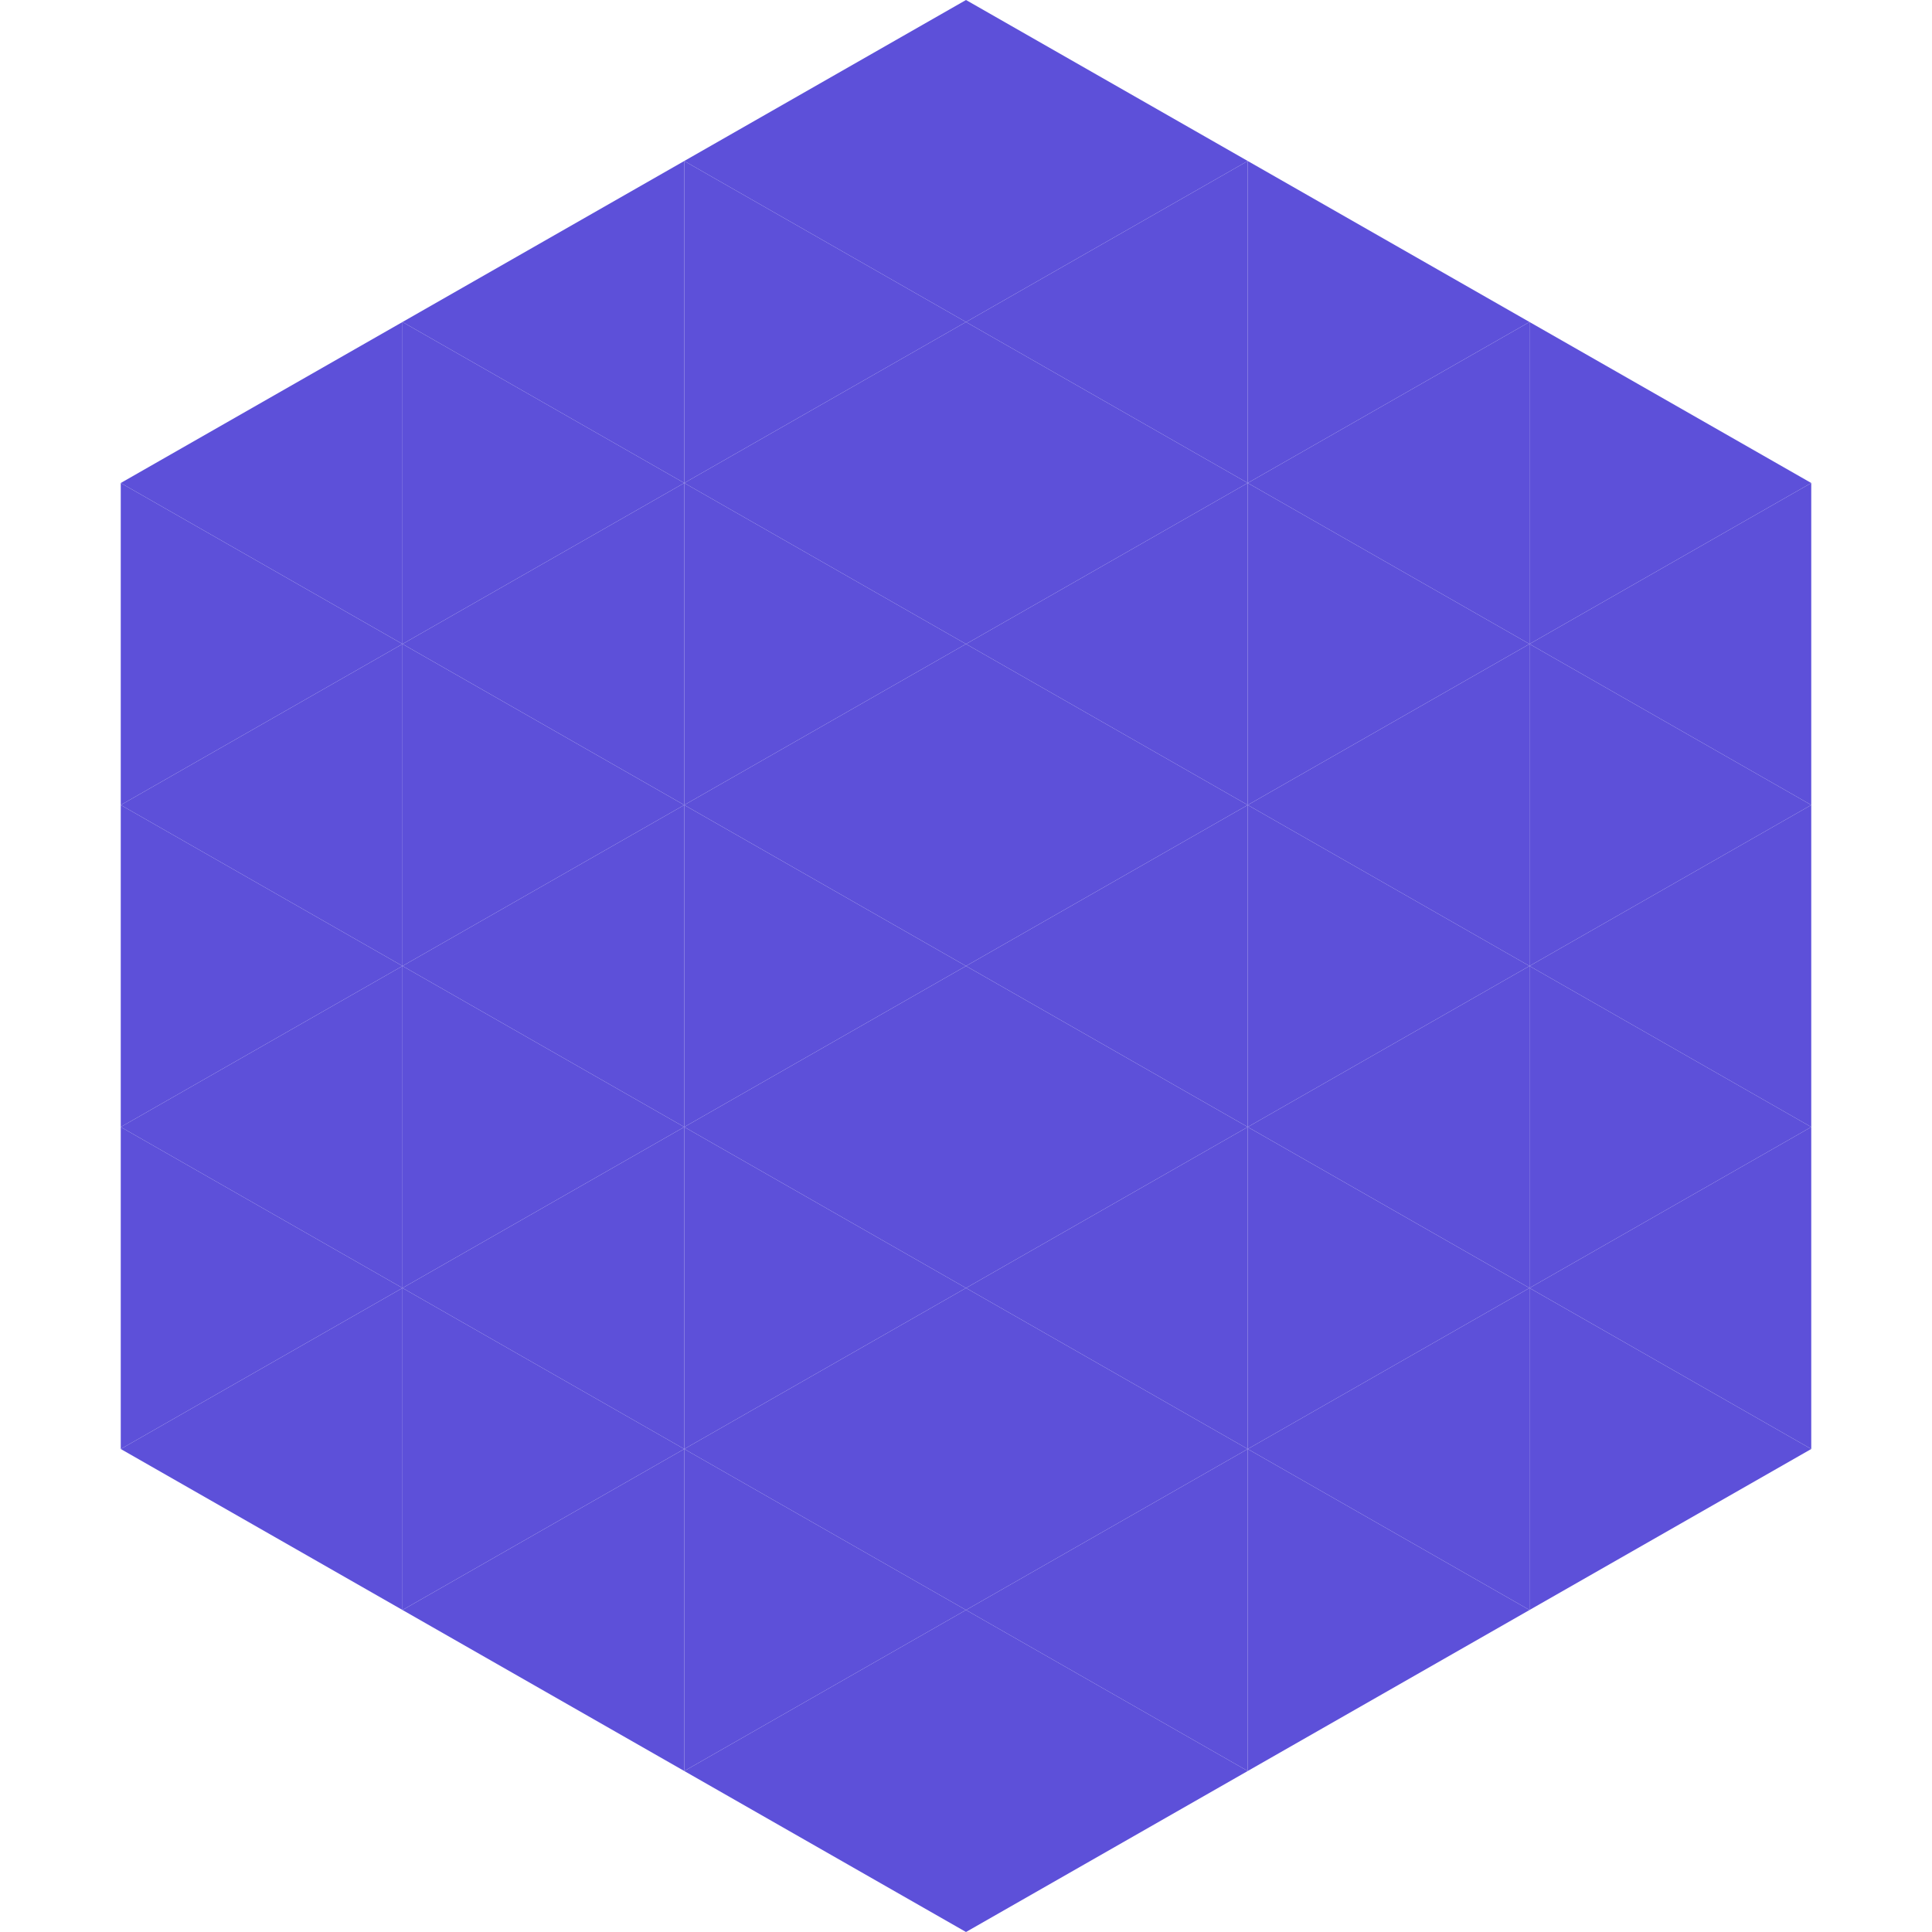
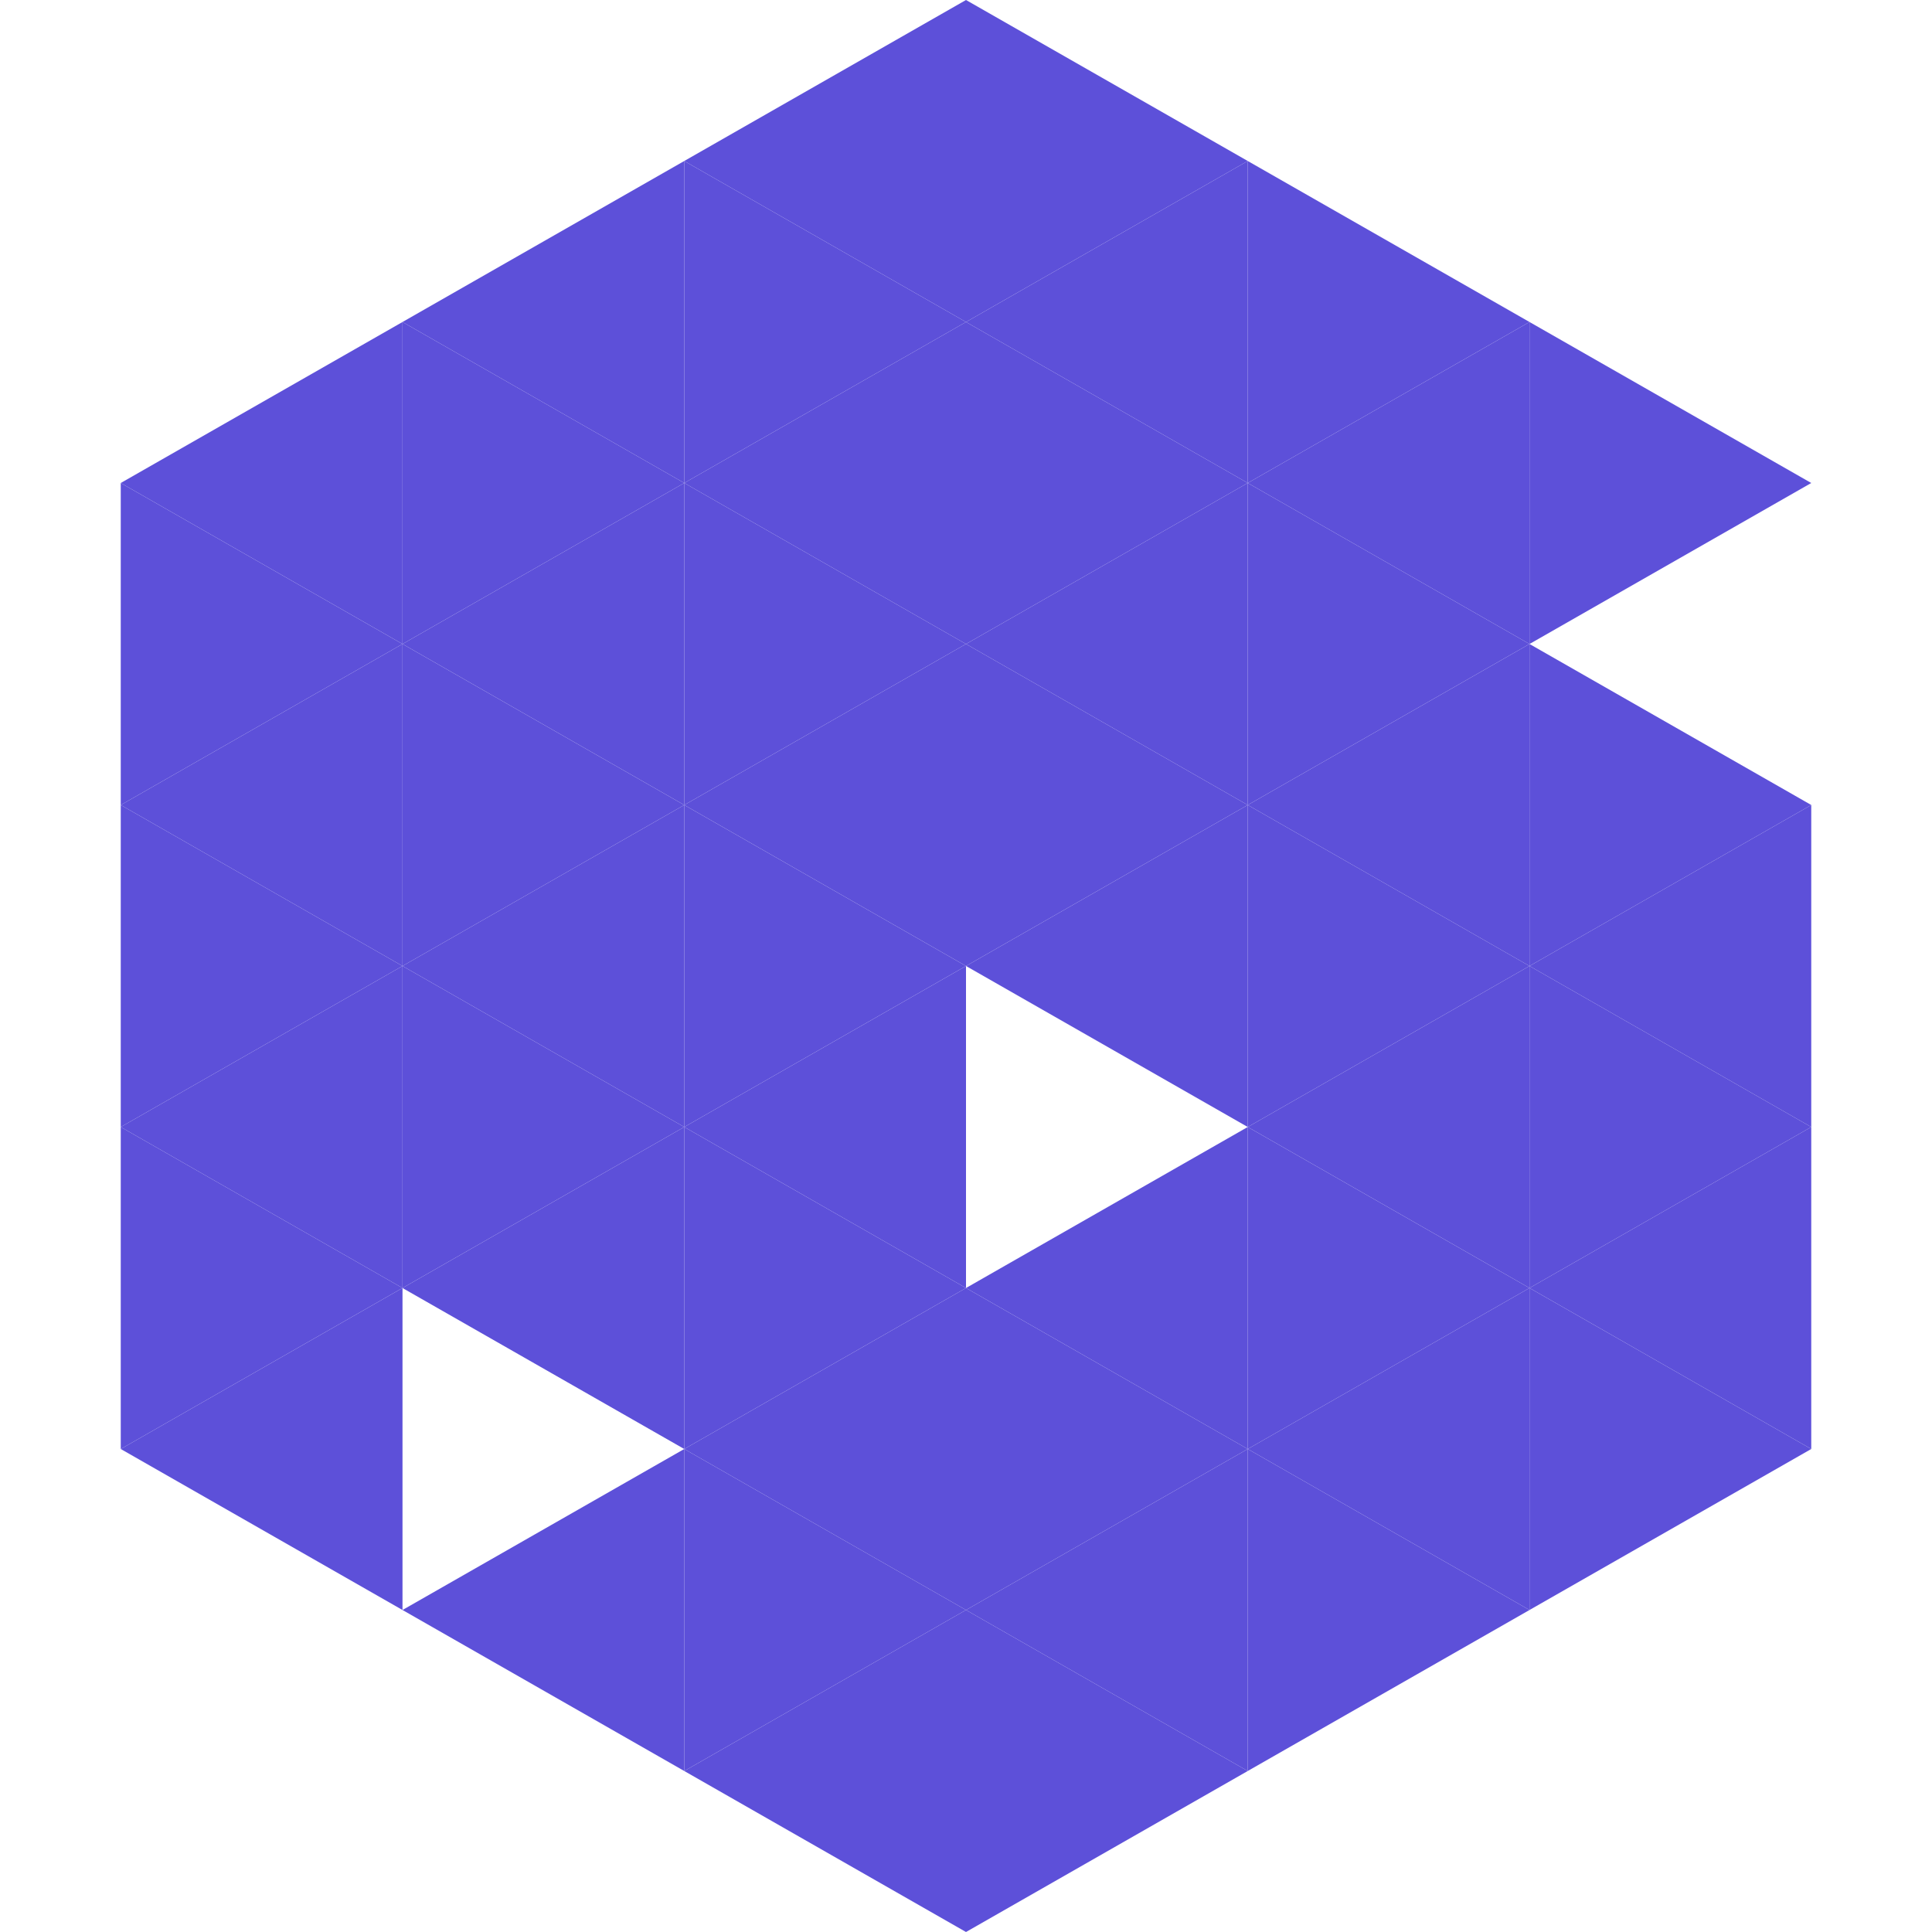
<svg xmlns="http://www.w3.org/2000/svg" width="240" height="240">
  <polygon points="50,40 15,60 50,80" style="fill:rgb(93,80,217)" />
  <polygon points="190,40 225,60 190,80" style="fill:rgb(93,80,217)" />
  <polygon points="15,60 50,80 15,100" style="fill:rgb(93,80,217)" />
-   <polygon points="225,60 190,80 225,100" style="fill:rgb(93,80,217)" />
  <polygon points="50,80 15,100 50,120" style="fill:rgb(93,80,217)" />
  <polygon points="190,80 225,100 190,120" style="fill:rgb(93,80,217)" />
  <polygon points="15,100 50,120 15,140" style="fill:rgb(93,80,217)" />
  <polygon points="225,100 190,120 225,140" style="fill:rgb(93,80,217)" />
  <polygon points="50,120 15,140 50,160" style="fill:rgb(93,80,217)" />
  <polygon points="190,120 225,140 190,160" style="fill:rgb(93,80,217)" />
  <polygon points="15,140 50,160 15,180" style="fill:rgb(93,80,217)" />
  <polygon points="225,140 190,160 225,180" style="fill:rgb(93,80,217)" />
  <polygon points="50,160 15,180 50,200" style="fill:rgb(93,80,217)" />
  <polygon points="190,160 225,180 190,200" style="fill:rgb(93,80,217)" />
  <polygon points="15,180 50,200 15,220" style="fill:rgb(255,255,255); fill-opacity:0" />
  <polygon points="225,180 190,200 225,220" style="fill:rgb(255,255,255); fill-opacity:0" />
  <polygon points="50,0 85,20 50,40" style="fill:rgb(255,255,255); fill-opacity:0" />
  <polygon points="190,0 155,20 190,40" style="fill:rgb(255,255,255); fill-opacity:0" />
  <polygon points="85,20 50,40 85,60" style="fill:rgb(93,80,217)" />
  <polygon points="155,20 190,40 155,60" style="fill:rgb(93,80,217)" />
  <polygon points="50,40 85,60 50,80" style="fill:rgb(93,80,217)" />
  <polygon points="190,40 155,60 190,80" style="fill:rgb(93,80,217)" />
  <polygon points="85,60 50,80 85,100" style="fill:rgb(93,80,217)" />
  <polygon points="155,60 190,80 155,100" style="fill:rgb(93,80,217)" />
  <polygon points="50,80 85,100 50,120" style="fill:rgb(93,80,217)" />
  <polygon points="190,80 155,100 190,120" style="fill:rgb(93,80,217)" />
  <polygon points="85,100 50,120 85,140" style="fill:rgb(93,80,217)" />
  <polygon points="155,100 190,120 155,140" style="fill:rgb(93,80,217)" />
  <polygon points="50,120 85,140 50,160" style="fill:rgb(93,80,217)" />
  <polygon points="190,120 155,140 190,160" style="fill:rgb(93,80,217)" />
  <polygon points="85,140 50,160 85,180" style="fill:rgb(93,80,217)" />
  <polygon points="155,140 190,160 155,180" style="fill:rgb(93,80,217)" />
-   <polygon points="50,160 85,180 50,200" style="fill:rgb(93,80,217)" />
  <polygon points="190,160 155,180 190,200" style="fill:rgb(93,80,217)" />
  <polygon points="85,180 50,200 85,220" style="fill:rgb(93,80,217)" />
  <polygon points="155,180 190,200 155,220" style="fill:rgb(93,80,217)" />
  <polygon points="120,0 85,20 120,40" style="fill:rgb(93,80,217)" />
  <polygon points="120,0 155,20 120,40" style="fill:rgb(93,80,217)" />
  <polygon points="85,20 120,40 85,60" style="fill:rgb(93,80,217)" />
  <polygon points="155,20 120,40 155,60" style="fill:rgb(93,80,217)" />
  <polygon points="120,40 85,60 120,80" style="fill:rgb(93,80,217)" />
  <polygon points="120,40 155,60 120,80" style="fill:rgb(93,80,217)" />
  <polygon points="85,60 120,80 85,100" style="fill:rgb(93,80,217)" />
  <polygon points="155,60 120,80 155,100" style="fill:rgb(93,80,217)" />
  <polygon points="120,80 85,100 120,120" style="fill:rgb(93,80,217)" />
  <polygon points="120,80 155,100 120,120" style="fill:rgb(93,80,217)" />
  <polygon points="85,100 120,120 85,140" style="fill:rgb(93,80,217)" />
  <polygon points="155,100 120,120 155,140" style="fill:rgb(93,80,217)" />
  <polygon points="120,120 85,140 120,160" style="fill:rgb(93,80,217)" />
-   <polygon points="120,120 155,140 120,160" style="fill:rgb(93,80,217)" />
  <polygon points="85,140 120,160 85,180" style="fill:rgb(93,80,217)" />
  <polygon points="155,140 120,160 155,180" style="fill:rgb(93,80,217)" />
  <polygon points="120,160 85,180 120,200" style="fill:rgb(93,80,217)" />
  <polygon points="120,160 155,180 120,200" style="fill:rgb(93,80,217)" />
  <polygon points="85,180 120,200 85,220" style="fill:rgb(93,80,217)" />
  <polygon points="155,180 120,200 155,220" style="fill:rgb(93,80,217)" />
  <polygon points="120,200 85,220 120,240" style="fill:rgb(93,80,217)" />
  <polygon points="120,200 155,220 120,240" style="fill:rgb(93,80,217)" />
  <polygon points="85,220 120,240 85,260" style="fill:rgb(255,255,255); fill-opacity:0" />
  <polygon points="155,220 120,240 155,260" style="fill:rgb(255,255,255); fill-opacity:0" />
</svg>